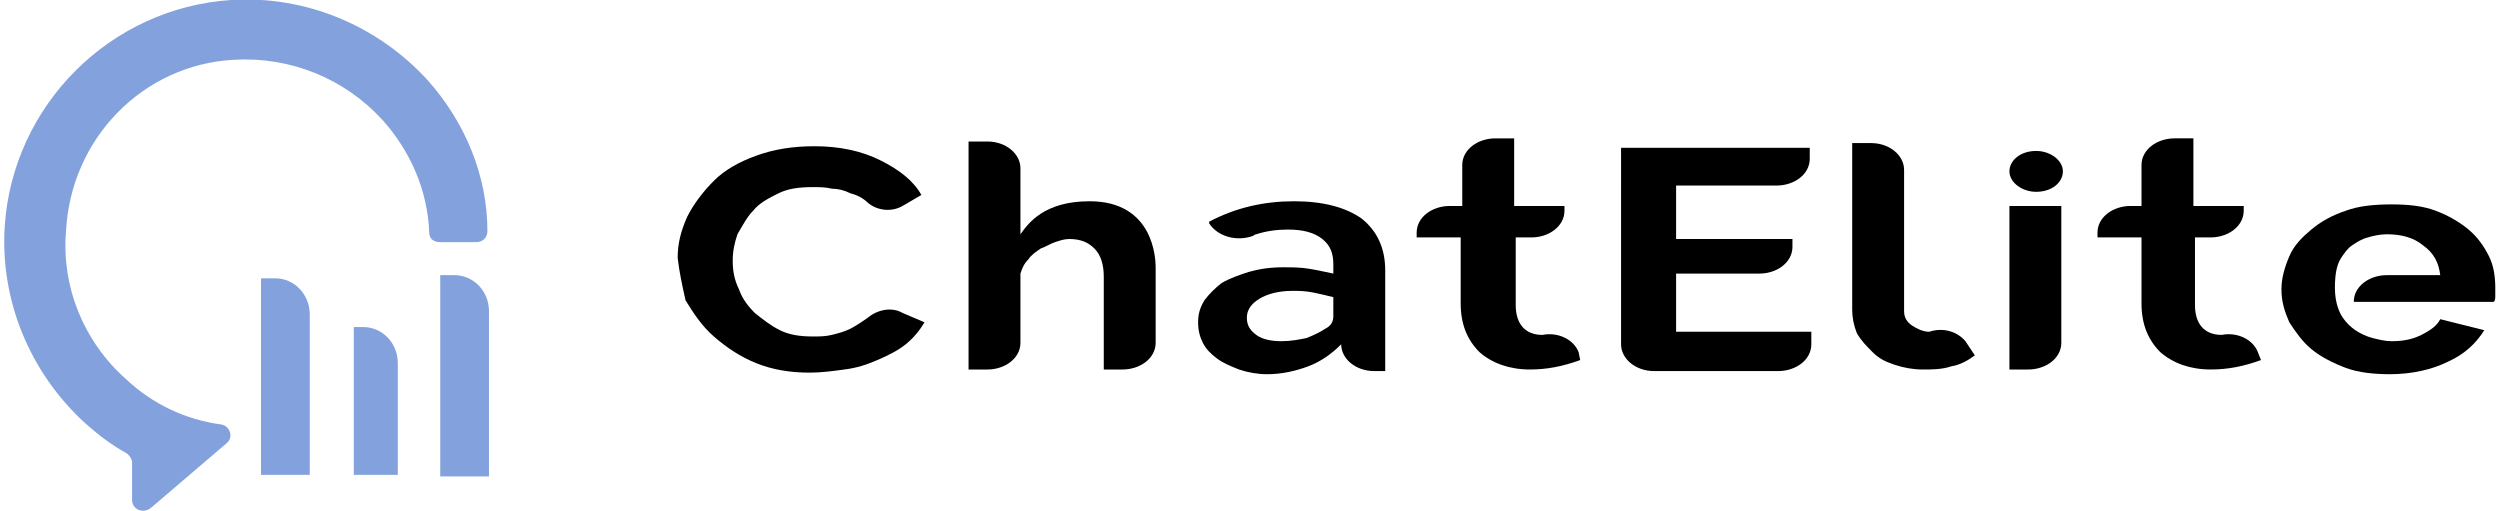
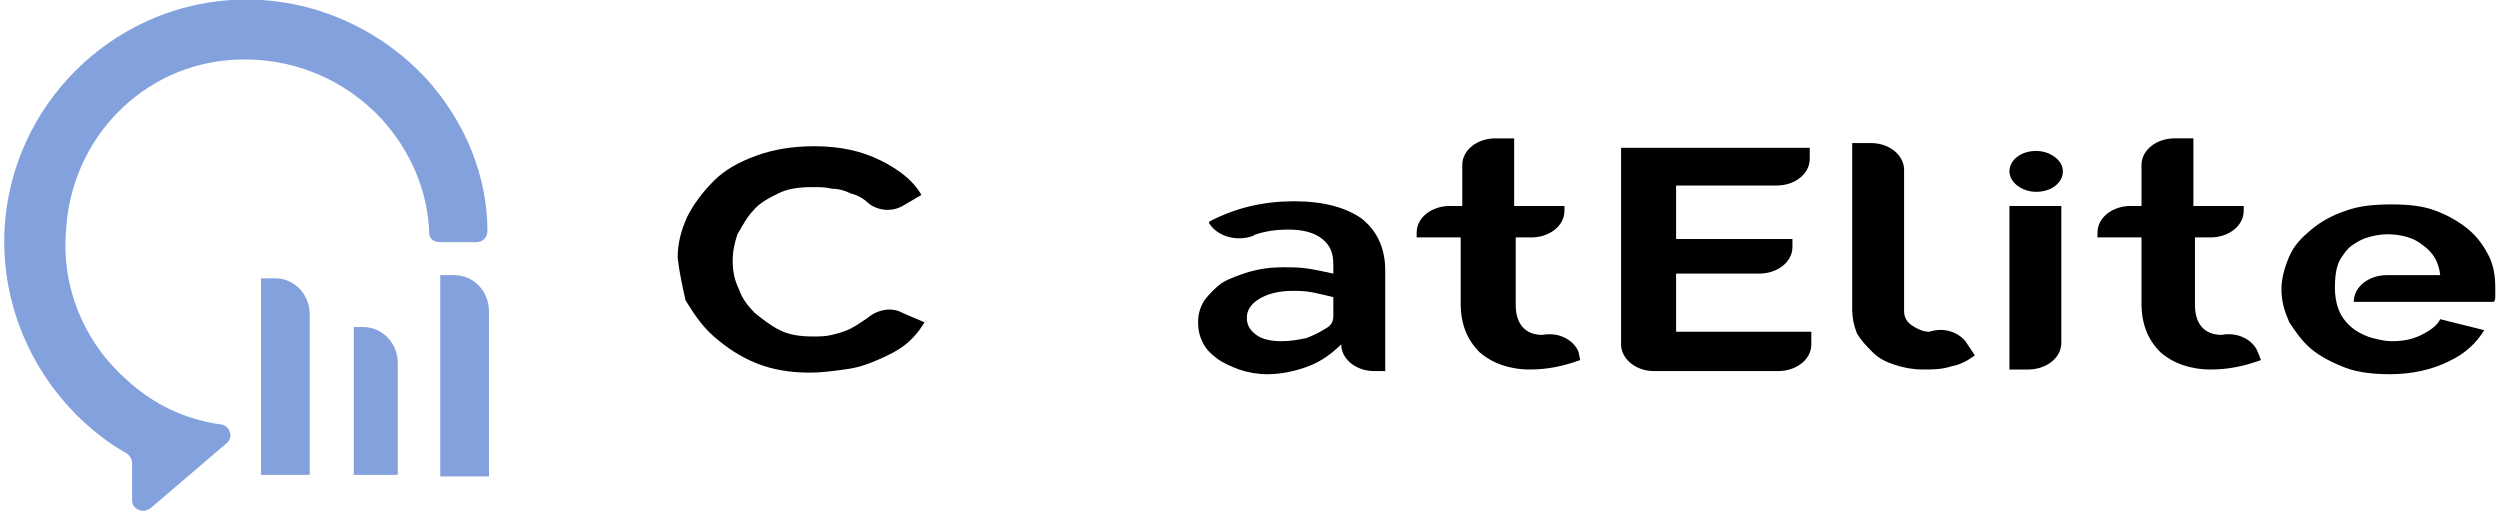
<svg xmlns="http://www.w3.org/2000/svg" version="1.1" id="图层_1" x="0px" y="0px" viewBox="0 0 159 32.5" style="enable-background:new 0 0 159 32.5;" xml:space="preserve">
  <style type="text/css">
	.st0{fill:#83A1DD;}
</style>
  <path class="st0" d="M31.1,30.2V19.8c0-1.3-1-2.3-2.2-2.3h-0.9v12.8H31.1L31.1,30.2z" />
  <path class="st0" d="M25.3,30.2v-7.1c0-1.3-1-2.3-2.2-2.3h-0.6v9.4H25.3z" />
  <path class="st0" d="M19.7,30.2V20c0-1.3-1-2.3-2.2-2.3h-0.9v12.5L19.7,30.2L19.7,30.2z" />
  <path class="st0" d="M27.2,5.1C24,1.6,19.4-0.3,14.7,0C7,0.5,0.8,6.7,0.3,14.4C0,19.1,1.9,23.7,5.4,26.9c0.9,0.8,1.7,1.4,2.6,1.9  c0.2,0.1,0.4,0.4,0.4,0.6v2.4c0,0.6,0.7,0.9,1.2,0.5l4.8-4.1c0.5-0.4,0.2-1.1-0.3-1.2c-2.3-0.3-4.4-1.3-6.1-2.9  c-2.7-2.4-4.1-5.9-3.8-9.4C4.5,8.8,9.1,4.1,14.9,3.8c3.6-0.2,7,1.2,9.4,3.8c1.8,2,2.9,4.5,3,7.2c0,0.4,0.3,0.6,0.7,0.6h2.3  c0.4,0,0.7-0.3,0.7-0.7C31,11.2,29.6,7.8,27.2,5.1L27.2,5.1z" />
  <path d="M43.1,16.4c0-0.9,0.2-1.7,0.6-2.6c0.4-0.8,1-1.6,1.7-2.3c0.7-0.7,1.6-1.2,2.7-1.6c1.1-0.4,2.3-0.6,3.7-0.6  c1.6,0,3,0.3,4.2,0.9c1.2,0.6,2.1,1.3,2.6,2.2l-1.2,0.7c-0.7,0.4-1.6,0.3-2.2-0.2c0,0,0,0,0,0c-0.3-0.3-0.7-0.5-1.1-0.6  c-0.4-0.2-0.8-0.3-1.2-0.3c-0.4-0.1-0.8-0.1-1.2-0.1c-0.9,0-1.6,0.1-2.2,0.4c-0.6,0.3-1.2,0.6-1.6,1.1c-0.4,0.4-0.7,1-1,1.5  c-0.2,0.6-0.3,1.1-0.3,1.7c0,0.6,0.1,1.2,0.4,1.8c0.2,0.6,0.6,1.1,1,1.5c0.5,0.4,1,0.8,1.6,1.1c0.6,0.3,1.3,0.4,2.1,0.4  c0.4,0,0.8,0,1.2-0.1c0.4-0.1,0.8-0.2,1.2-0.4c0.4-0.2,1.1-0.7,1.1-0.7c0.6-0.5,1.5-0.7,2.2-0.3l1.4,0.6c-0.3,0.5-0.7,1-1.2,1.4  c-0.5,0.4-1.1,0.7-1.8,1c-0.7,0.3-1.3,0.5-2.1,0.6c-0.7,0.1-1.5,0.2-2.2,0.2c-1.3,0-2.4-0.2-3.4-0.6c-1-0.4-1.9-1-2.7-1.7  c-0.8-0.7-1.3-1.5-1.8-2.3C43.4,18.2,43.2,17.3,43.1,16.4L43.1,16.4z" />
-   <path d="M73.5,17v4.8c0,1-1,1.7-2.1,1.7h-1.2v-5.9c0-0.8-0.2-1.4-0.6-1.8c-0.4-0.4-0.9-0.6-1.6-0.6c-0.3,0-0.6,0.1-0.9,0.2  c-0.3,0.1-0.6,0.3-0.9,0.4c-0.3,0.2-0.6,0.4-0.8,0.7c-0.3,0.3-0.4,0.6-0.5,0.9v4.4c0,1-1,1.7-2.1,1.7h-1.2V9h1.2  c1.2,0,2.1,0.8,2.1,1.7v4.2c0.5-0.7,1.5-2.1,4.4-2.1C73.4,12.8,73.5,16.5,73.5,17L73.5,17z" />
-   <path d="M88.1,17.2v6.4h-0.7c-1.2,0-2.1-0.8-2.1-1.7c-0.6,0.6-1.3,1.1-2.1,1.4c-0.8,0.3-1.7,0.5-2.6,0.5c-0.6,0-1.2-0.1-1.8-0.3  c-0.5-0.2-1-0.4-1.4-0.7c-0.4-0.3-0.7-0.6-0.9-1c-0.2-0.4-0.3-0.8-0.3-1.3c0-0.5,0.1-0.9,0.4-1.4c0.3-0.4,0.7-0.8,1.1-1.1  c0.5-0.3,1.1-0.5,1.7-0.7c0.7-0.2,1.4-0.3,2.2-0.3c0.6,0,1.1,0,1.7,0.1c0.6,0.1,1,0.2,1.5,0.3v-0.6c0-0.7-0.2-1.2-0.7-1.6  c-0.5-0.4-1.2-0.6-2.2-0.6c-0.7,0-1.4,0.1-2,0.3c-0.1,0-0.2,0.1-0.2,0.1c-1.1,0.4-2.3,0-2.8-0.8l0-0.1c1.7-0.9,3.5-1.3,5.4-1.3  c1.9,0,3.3,0.4,4.3,1.1C87.6,14.7,88.1,15.8,88.1,17.2L88.1,17.2z M84.8,18.9c-0.4-0.1-0.8-0.2-1.3-0.3c-0.5-0.1-0.9-0.1-1.3-0.1  c-0.9,0-1.6,0.2-2.1,0.5c-0.5,0.3-0.8,0.7-0.8,1.2c0,0.5,0.2,0.8,0.6,1.1c0.4,0.3,1,0.4,1.6,0.4c0.6,0,1.1-0.1,1.6-0.2  c0.5-0.2,0.9-0.4,1.2-0.6c0.4-0.2,0.5-0.5,0.5-0.8V18.9L84.8,18.9z" />
+   <path d="M88.1,17.2v6.4h-0.7c-1.2,0-2.1-0.8-2.1-1.7c-0.6,0.6-1.3,1.1-2.1,1.4c-0.8,0.3-1.7,0.5-2.6,0.5c-0.6,0-1.2-0.1-1.8-0.3  c-0.5-0.2-1-0.4-1.4-0.7c-0.4-0.3-0.7-0.6-0.9-1c-0.2-0.4-0.3-0.8-0.3-1.3c0-0.5,0.1-0.9,0.4-1.4c0.3-0.4,0.7-0.8,1.1-1.1  c0.5-0.3,1.1-0.5,1.7-0.7c0.7-0.2,1.4-0.3,2.2-0.3c0.6,0,1.1,0,1.7,0.1c0.6,0.1,1,0.2,1.5,0.3v-0.6c0-0.7-0.2-1.2-0.7-1.6  c-0.5-0.4-1.2-0.6-2.2-0.6c-0.7,0-1.4,0.1-2,0.3c-0.1,0-0.2,0.1-0.2,0.1c-1.1,0.4-2.3,0-2.8-0.8l0-0.1c1.7-0.9,3.5-1.3,5.4-1.3  c1.9,0,3.3,0.4,4.3,1.1C87.6,14.7,88.1,15.8,88.1,17.2L88.1,17.2z M84.8,18.9c-0.4-0.1-0.8-0.2-1.3-0.3c-0.5-0.1-0.9-0.1-1.3-0.1  c-0.9,0-1.6,0.2-2.1,0.5c-0.5,0.3-0.8,0.7-0.8,1.2c0,0.5,0.2,0.8,0.6,1.1c0.4,0.3,1,0.4,1.6,0.4c0.6,0,1.1-0.1,1.6-0.2  c0.5-0.2,0.9-0.4,1.2-0.6c0.4-0.2,0.5-0.5,0.5-0.8V18.9L84.8,18.9" />
  <path d="M100.5,22.9c-1.1,0.4-2.1,0.6-3.2,0.6c-1.3,0-2.4-0.4-3.2-1.1c-0.8-0.8-1.2-1.8-1.2-3.1v-4.2h-2.8v-0.3c0-1,1-1.7,2.1-1.7  H93v-2.6c0-1,1-1.7,2.1-1.7h1.2v4.3h3.2v0.3c0,1-1,1.7-2.1,1.7h-1v4.3c0,1.2,0.6,1.9,1.7,1.9c1-0.2,2,0.3,2.3,1.1L100.5,22.9  L100.5,22.9z" />
  <path d="M115.2,21.2v0.7c0,1-1,1.7-2.1,1.7h-7.9c-1.2,0-2.1-0.8-2.1-1.7V9.4h12v0.7c0,1-1,1.7-2.1,1.7h-6.4v3.4h7.4v0.5  c0,1-1,1.7-2.1,1.7h-5.3v3.7H115.2L115.2,21.2z" />
  <path d="M125.6,22.6c-0.4,0.3-0.9,0.6-1.5,0.7c-0.6,0.2-1.2,0.2-1.8,0.2c-0.6,0-1.2-0.1-1.8-0.3c-0.6-0.2-1-0.4-1.4-0.8  s-0.7-0.7-1-1.2c-0.2-0.5-0.3-1-0.3-1.5V9.1h1.2c1.2,0,2.1,0.8,2.1,1.7v9c0,0.4,0.2,0.7,0.5,0.9c0.3,0.2,0.7,0.4,1.1,0.4  c0.9-0.3,1.8,0,2.3,0.6L125.6,22.6z" />
  <path d="M127.8,10.9c0-0.7,0.7-1.3,1.7-1.3c0.9,0,1.7,0.6,1.7,1.3c0,0.7-0.7,1.3-1.7,1.3C128.6,12.2,127.8,11.6,127.8,10.9z   M127.8,13.1h3.3v8.7c0,1-1,1.7-2.1,1.7h-1.2V13.1L127.8,13.1z" />
  <path d="M143.8,22.9c-1.1,0.4-2.1,0.6-3.2,0.6c-1.3,0-2.4-0.4-3.2-1.1c-0.8-0.8-1.2-1.8-1.2-3.1v-4.2h-2.8v-0.3c0-1,1-1.7,2.1-1.7  h0.7v-2.6c0-1,1-1.7,2.1-1.7h1.2v4.3h3.2v0.3c0,1-1,1.7-2.1,1.7h-1v4.3c0,1.2,0.6,1.9,1.7,1.9c1-0.2,2,0.3,2.3,1.1L143.8,22.9  L143.8,22.9z" />
  <path d="M158.7,18.3c0,0.2,0,0.3,0,0.5c0,0.2,0,0.3-0.1,0.4h-8.9c0-1,1-1.7,2.1-1.7h3.4c-0.1-0.8-0.4-1.4-1.1-1.9  c-0.6-0.5-1.4-0.7-2.3-0.7c-0.4,0-0.9,0.1-1.2,0.2c-0.4,0.1-0.7,0.3-1,0.5c-0.3,0.2-0.5,0.5-0.7,0.8c-0.2,0.3-0.4,0.8-0.4,1.9  c0,1,0.3,1.6,0.5,1.9c0.2,0.3,0.5,0.6,0.8,0.8c0.3,0.2,0.7,0.4,1.1,0.5c0.4,0.1,0.8,0.2,1.2,0.2c0.7,0,1.3-0.1,1.9-0.4  c0.6-0.3,1-0.6,1.2-1L158,21c-0.5,0.8-1.2,1.5-2.3,2c-1,0.5-2.3,0.8-3.7,0.8c-1,0-2-0.1-2.8-0.4s-1.6-0.7-2.2-1.2  c-0.6-0.5-1-1.1-1.4-1.7c-0.3-0.7-0.5-1.3-0.5-2.1c0-0.7,0.2-1.4,0.5-2.1c0.3-0.7,0.8-1.2,1.4-1.7c0.6-0.5,1.3-0.9,2.2-1.2  c0.8-0.3,1.8-0.4,2.9-0.4s2,0.1,2.8,0.4c0.8,0.3,1.5,0.7,2.1,1.2c0.6,0.5,1,1.1,1.3,1.7S158.7,17.6,158.7,18.3L158.7,18.3z" />
</svg>